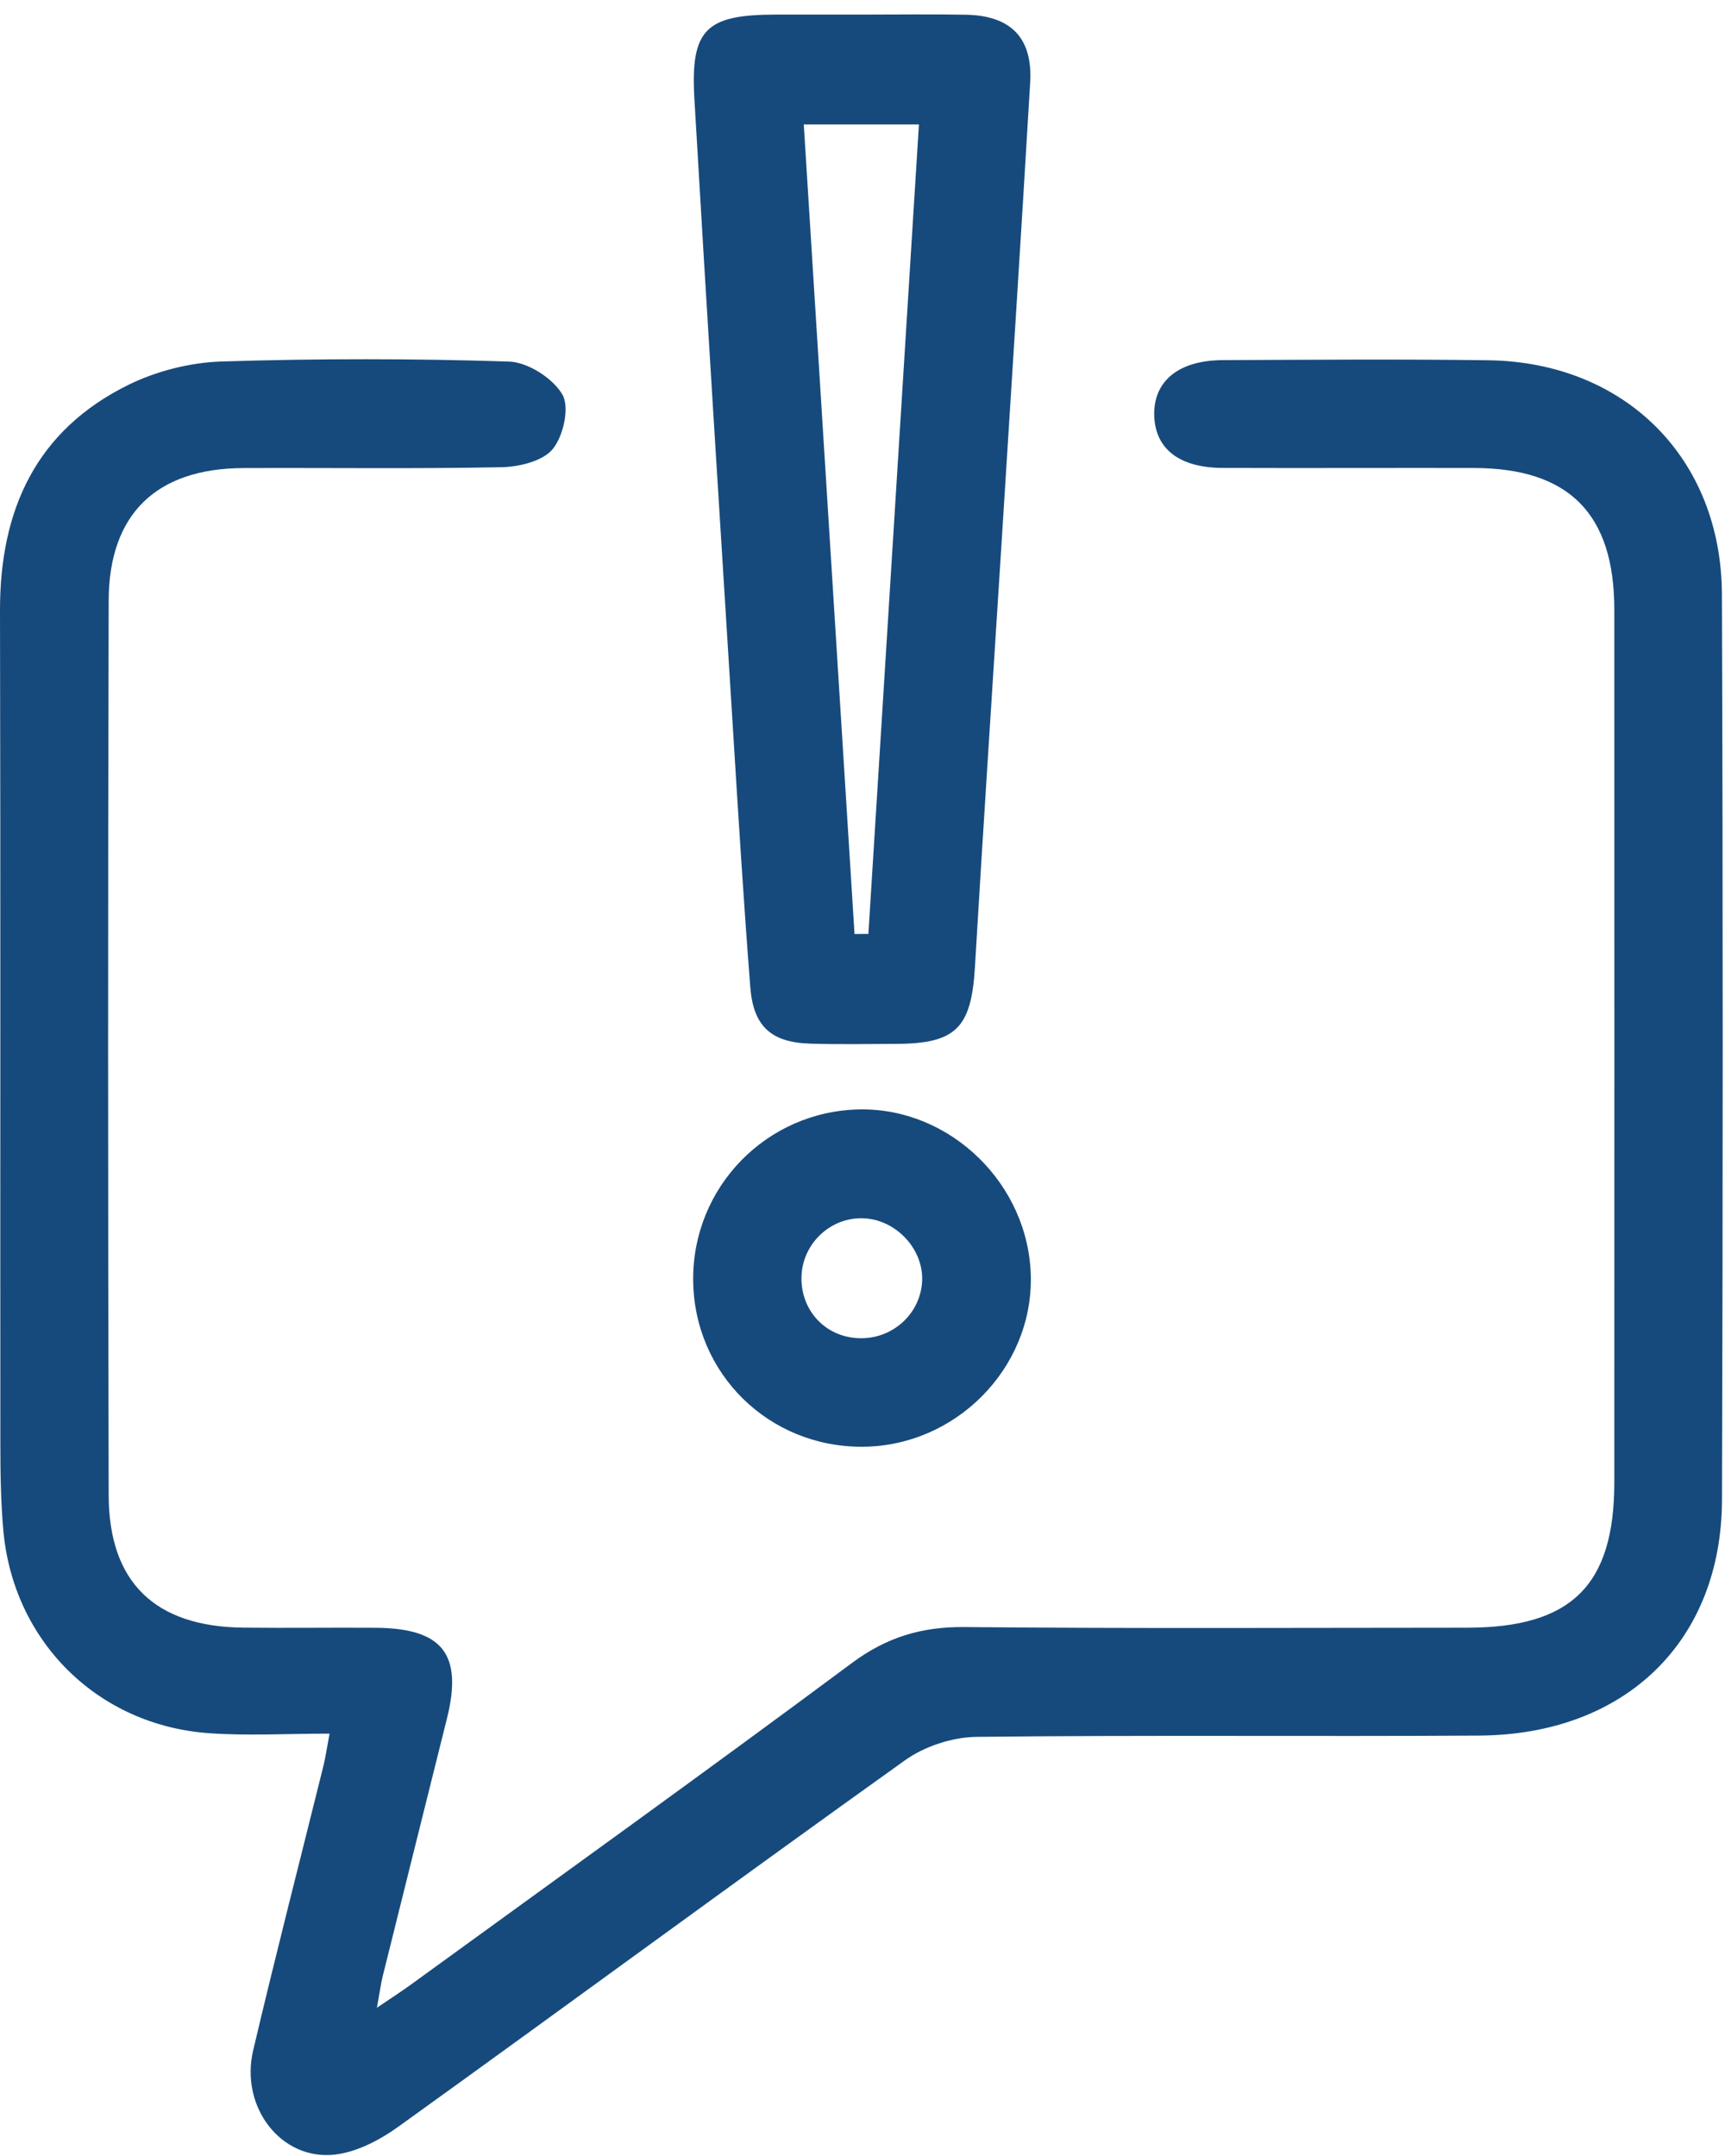
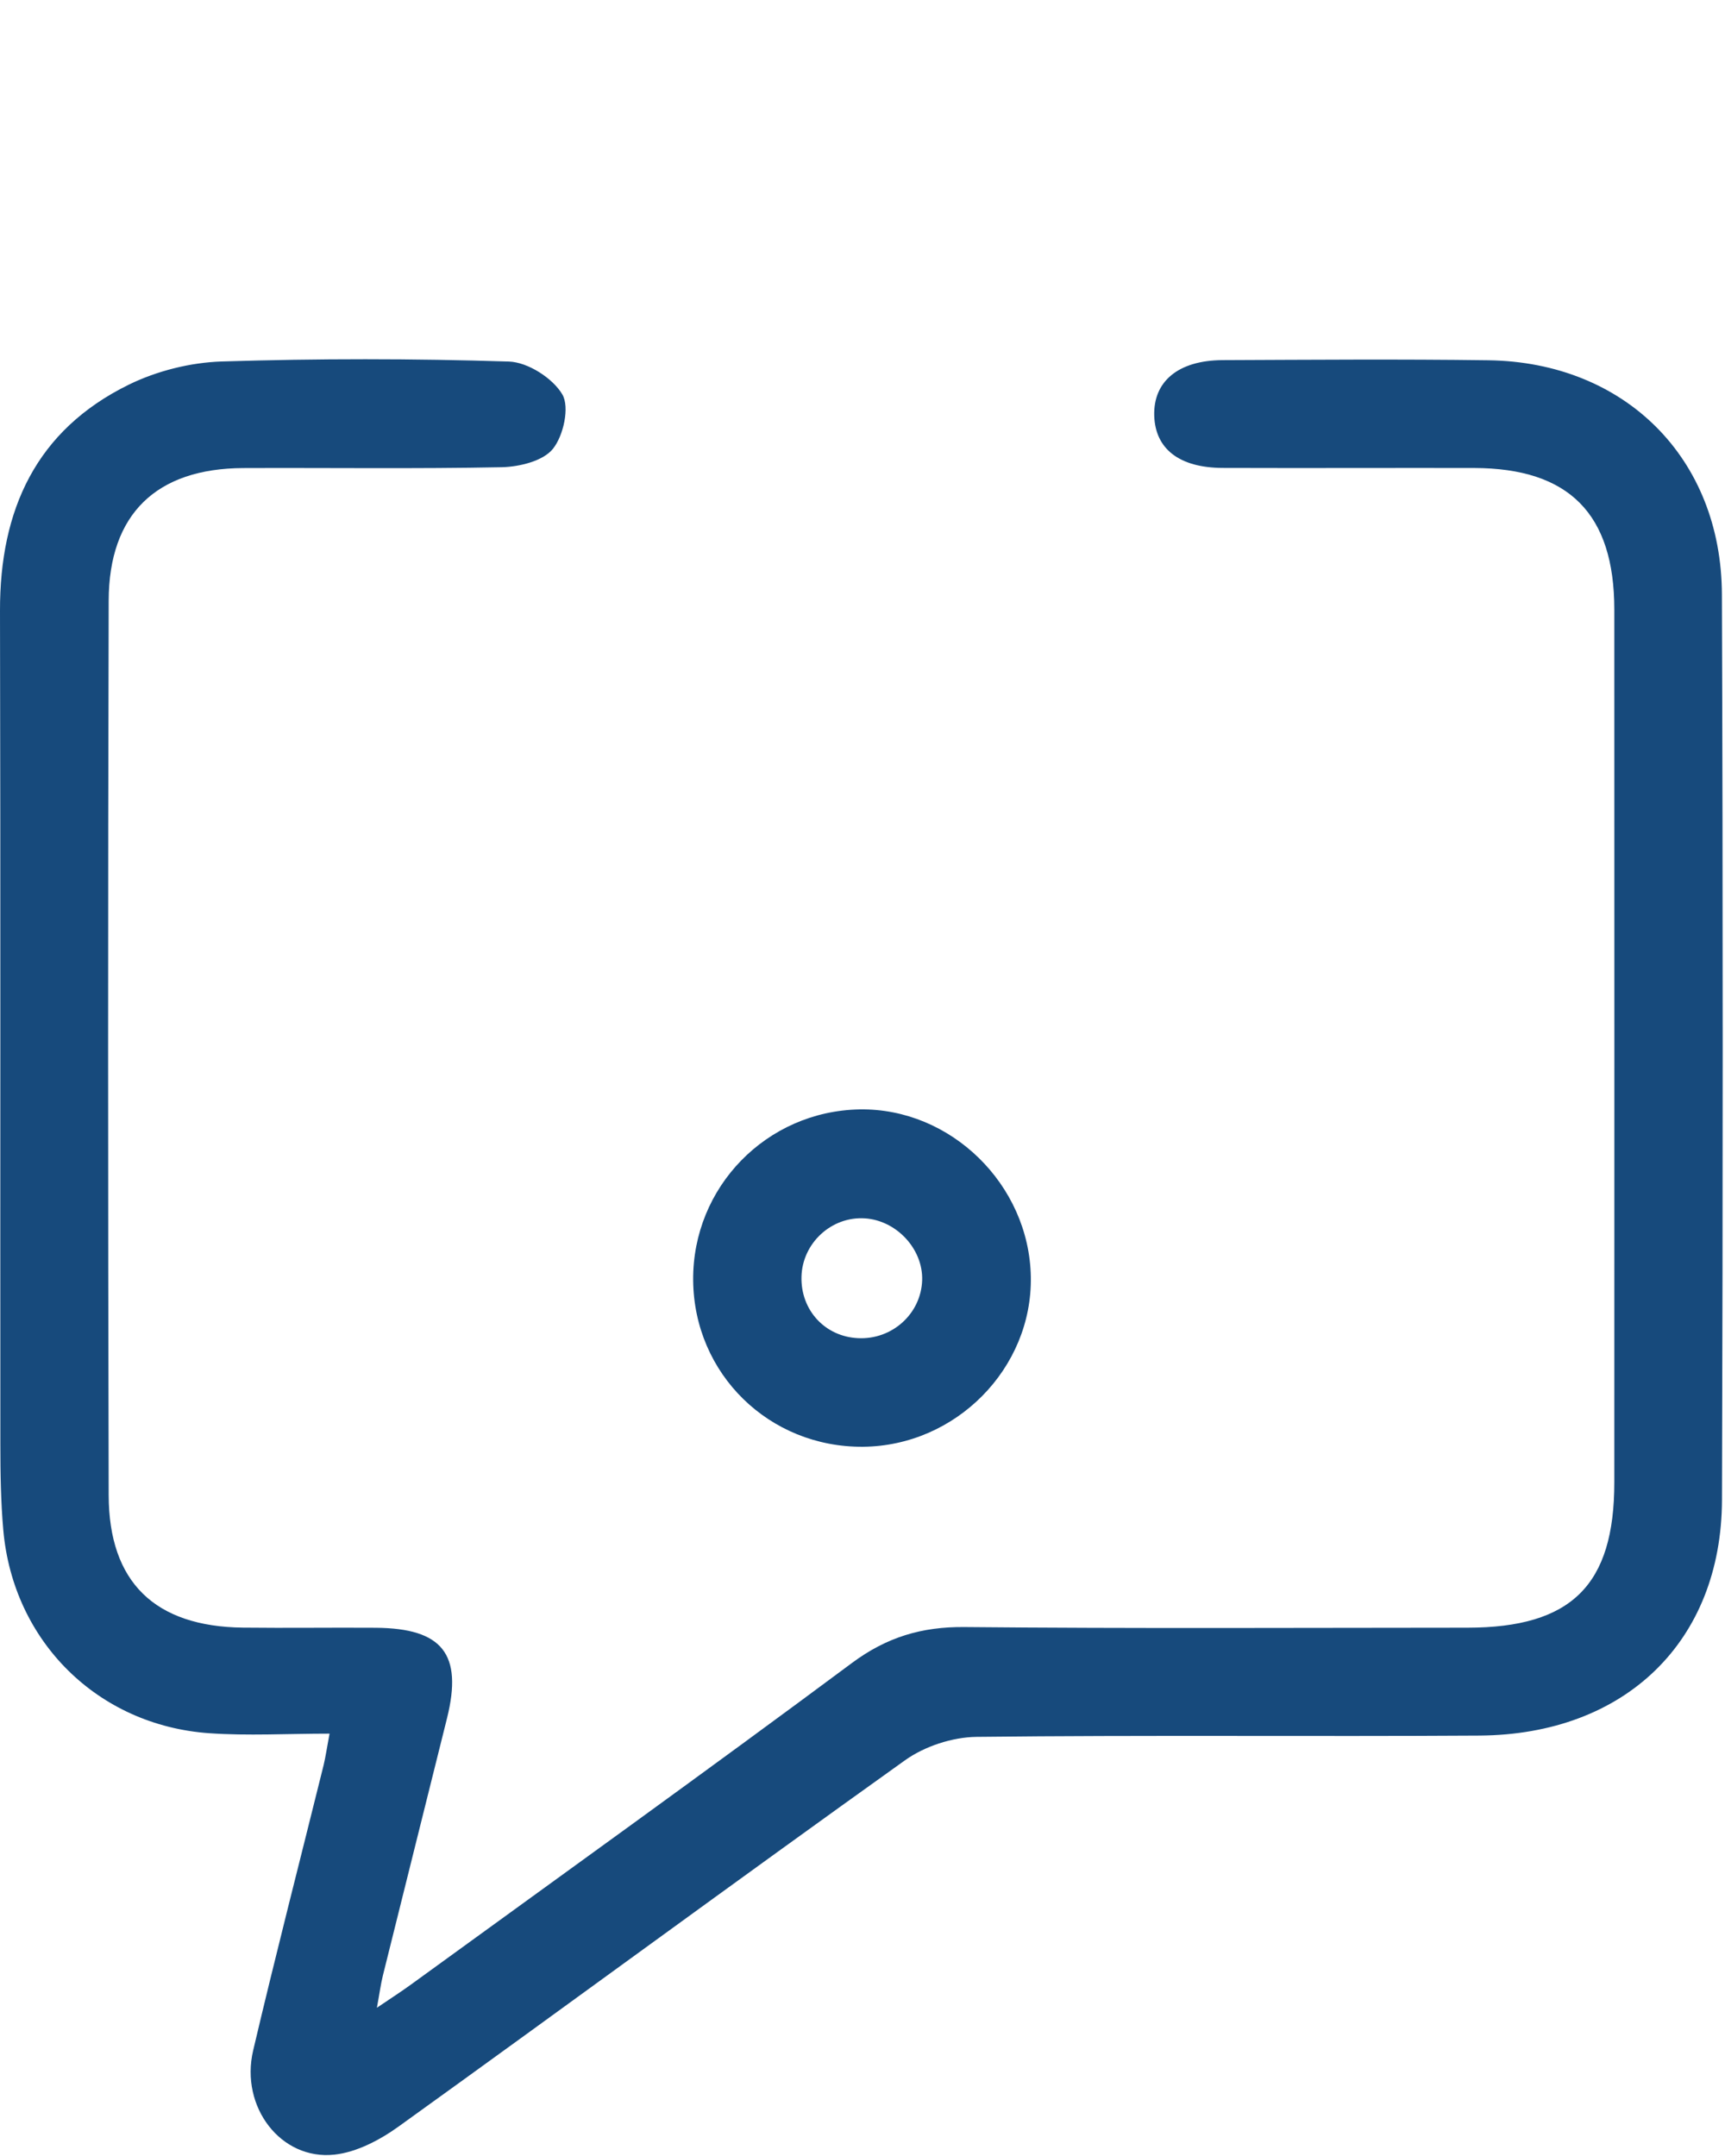
<svg xmlns="http://www.w3.org/2000/svg" width="24px" height="30px" viewBox="0 0 24 30" version="1.1">
  <title>9255DB92-C43A-4A11-BF95-0ADB1684C8A5</title>
  <desc>Created with sketchtool.</desc>
  <g id="SEDE-ELECTRONICA" stroke="none" stroke-width="1" fill="none" fill-rule="evenodd">
    <g id="INICIO-2-Copy-3" transform="translate(-105, -263)" fill="#174A7C">
      <g id="menu" transform="translate(0, 164)">
        <g id="Group-9" transform="translate(105, 99)">
          <g id="Group-3" transform="translate(0, 4.987)">
            <path d="M5.244,22.95 C5.448,22.812 5.585,22.724 5.717,22.628 C7.765,21.14 9.822,19.663 11.853,18.153 C12.337,17.793 12.825,17.647 13.42,17.653 C15.753,17.675 18.086,17.663 20.418,17.662 C21.865,17.66 22.46,17.07 22.46,15.64 C22.461,11.591 22.461,7.542 22.46,3.493 C22.459,2.162 21.83,1.528 20.508,1.525 C19.342,1.523 18.176,1.528 17.009,1.524 C16.409,1.521 16.075,1.261 16.059,0.801 C16.043,0.321 16.393,0.027 17.01,0.024 C18.243,0.019 19.476,0.009 20.709,0.026 C22.607,0.053 23.951,1.388 23.957,3.286 C23.972,7.484 23.971,11.684 23.958,15.883 C23.952,17.851 22.613,19.149 20.584,19.163 C18.252,19.178 15.919,19.154 13.586,19.181 C13.25,19.185 12.864,19.312 12.591,19.507 C10.233,21.192 7.899,22.91 5.547,24.602 C5.286,24.79 4.962,24.961 4.652,24.994 C3.908,25.074 3.338,24.331 3.522,23.545 C3.834,22.218 4.175,20.896 4.503,19.572 C4.529,19.463 4.545,19.352 4.585,19.136 C3.993,19.136 3.448,19.168 2.909,19.13 C1.359,19.02 0.183,17.852 0.046,16.305 C0.011,15.908 0.005,15.507 0.005,15.108 C0.002,11.242 0.009,7.377 -0,3.511 C-0.003,2.11 0.5,1 1.791,0.366 C2.183,0.174 2.648,0.057 3.084,0.043 C4.416,0.001 5.75,0.001 7.082,0.044 C7.344,0.053 7.69,0.275 7.823,0.5 C7.928,0.677 7.84,1.075 7.693,1.258 C7.557,1.428 7.229,1.508 6.983,1.514 C5.784,1.538 4.584,1.521 3.384,1.526 C2.178,1.531 1.515,2.163 1.512,3.371 C1.501,7.52 1.502,11.669 1.512,15.818 C1.515,17.032 2.157,17.646 3.38,17.661 C3.996,17.668 4.613,17.659 5.229,17.663 C6.156,17.67 6.44,18.03 6.22,18.919 C5.923,20.114 5.623,21.308 5.327,22.502 C5.297,22.624 5.281,22.749 5.244,22.95" id="Fill-1" />
          </g>
          <g id="Group-6" transform="translate(9.6, 0.187)">
-             <path d="M1.583,1.545 C1.819,5.32 2.054,9.064 2.289,12.809 C2.353,12.809 2.418,12.808 2.482,12.808 C2.716,9.057 2.95,5.307 3.185,1.545 L1.583,1.545 Z M2.395,0.016 C2.878,0.016 3.361,0.009 3.844,0.018 C4.466,0.031 4.769,0.342 4.733,0.96 C4.604,3.137 4.464,5.314 4.327,7.491 C4.206,9.418 4.078,11.345 3.964,13.273 C3.914,14.113 3.702,14.335 2.874,14.338 C2.475,14.34 2.075,14.347 1.675,14.335 C1.134,14.319 0.882,14.099 0.839,13.551 C0.746,12.356 0.672,11.159 0.598,9.963 C0.416,7.038 0.231,4.114 0.061,1.188 C0.005,0.22 0.22,0.017 1.196,0.016 C1.596,0.016 1.995,0.016 2.395,0.016 L2.395,0.016 Z" id="Fill-4" />
-           </g>
+             </g>
          <path d="M12.83,17.815 C12.844,17.381 12.475,16.982 12.033,16.953 C11.568,16.923 11.162,17.298 11.151,17.767 C11.14,18.231 11.478,18.598 11.937,18.62 C12.412,18.644 12.814,18.281 12.83,17.815 M12.008,20.131 C10.701,20.142 9.655,19.117 9.644,17.815 C9.633,16.518 10.665,15.46 11.96,15.437 C13.229,15.416 14.32,16.484 14.342,17.767 C14.364,19.041 13.299,20.12 12.008,20.131" id="Fill-7" />
        </g>
      </g>
    </g>
  </g>
</svg>